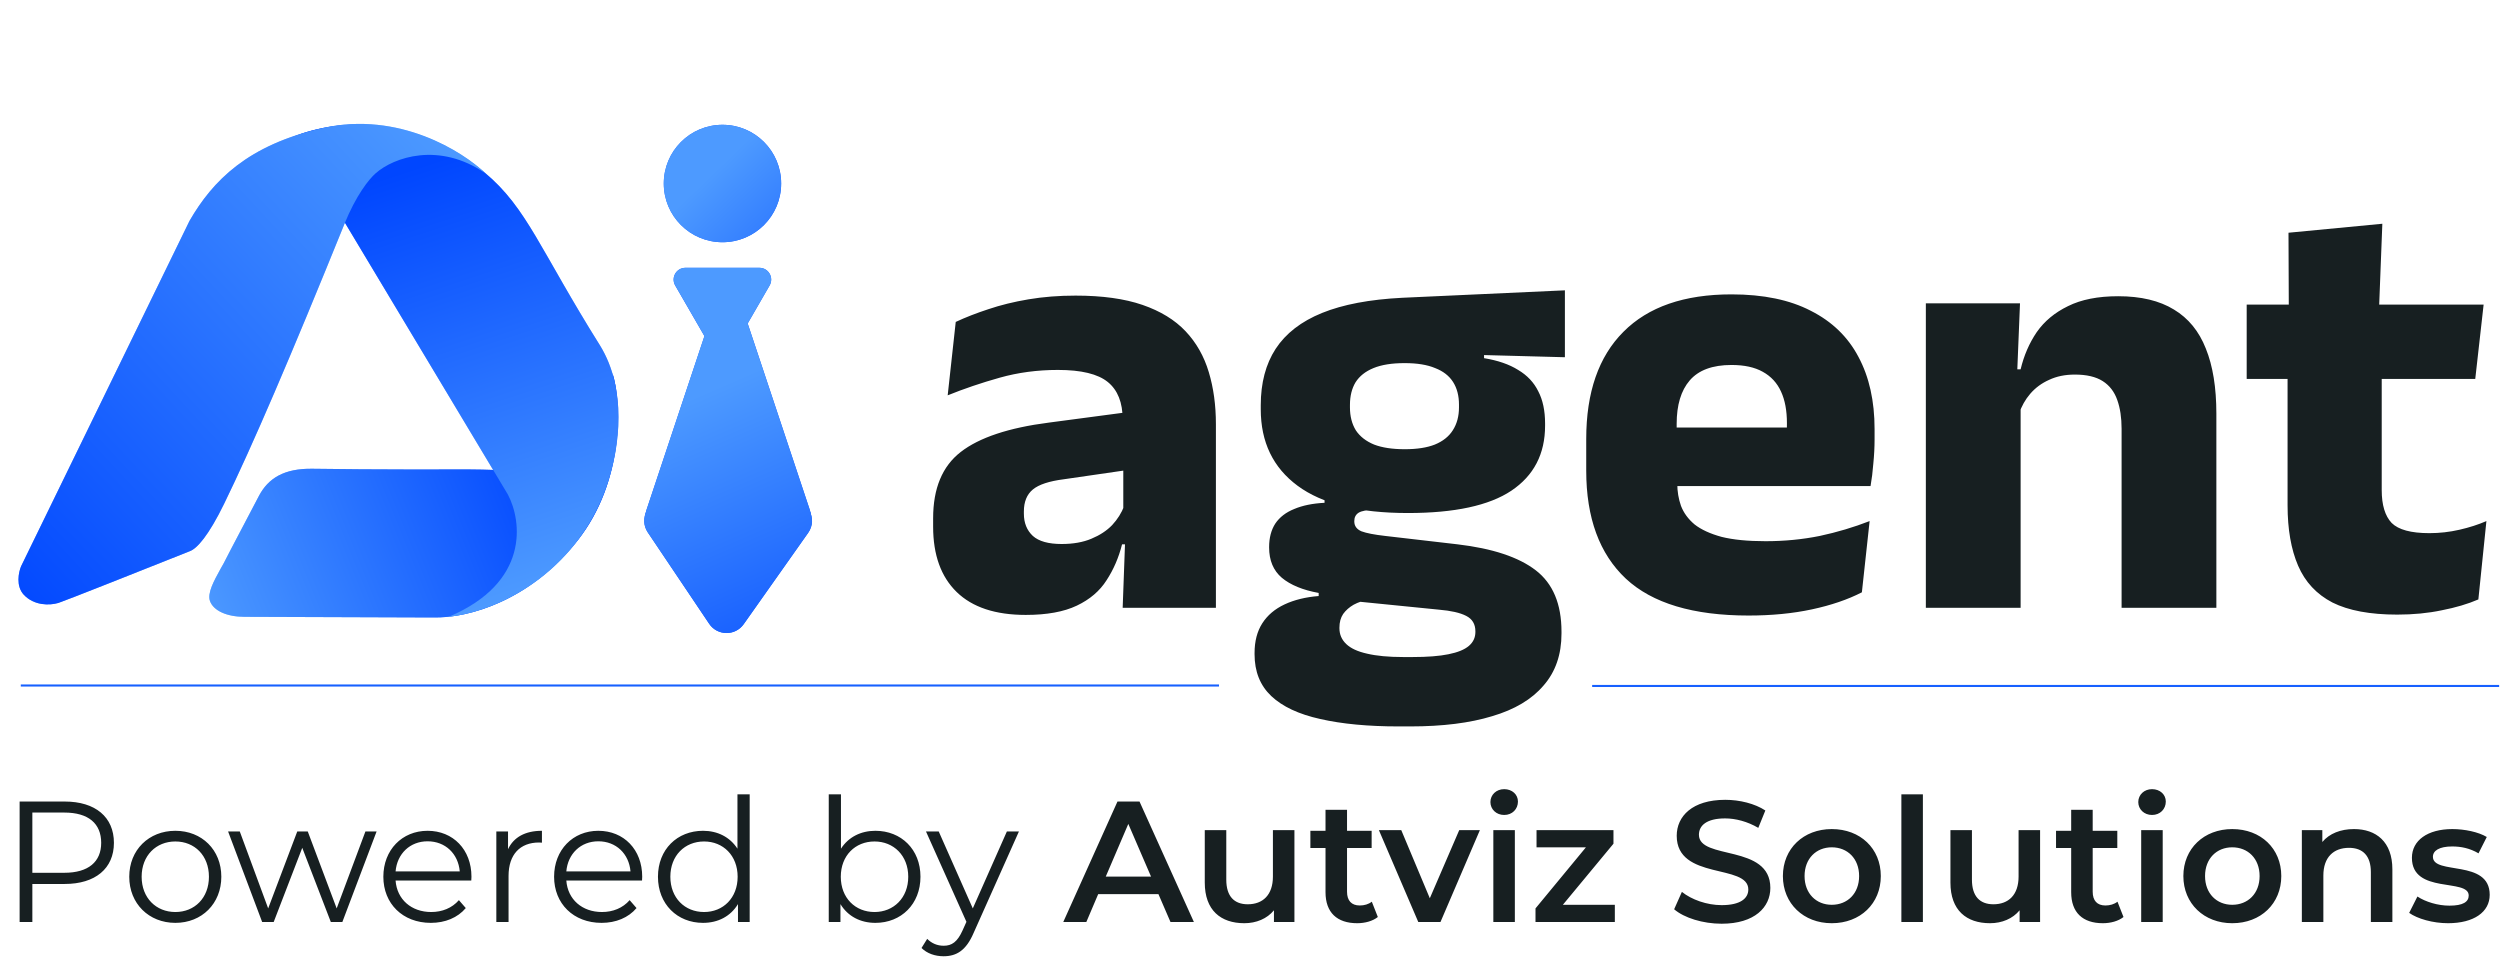
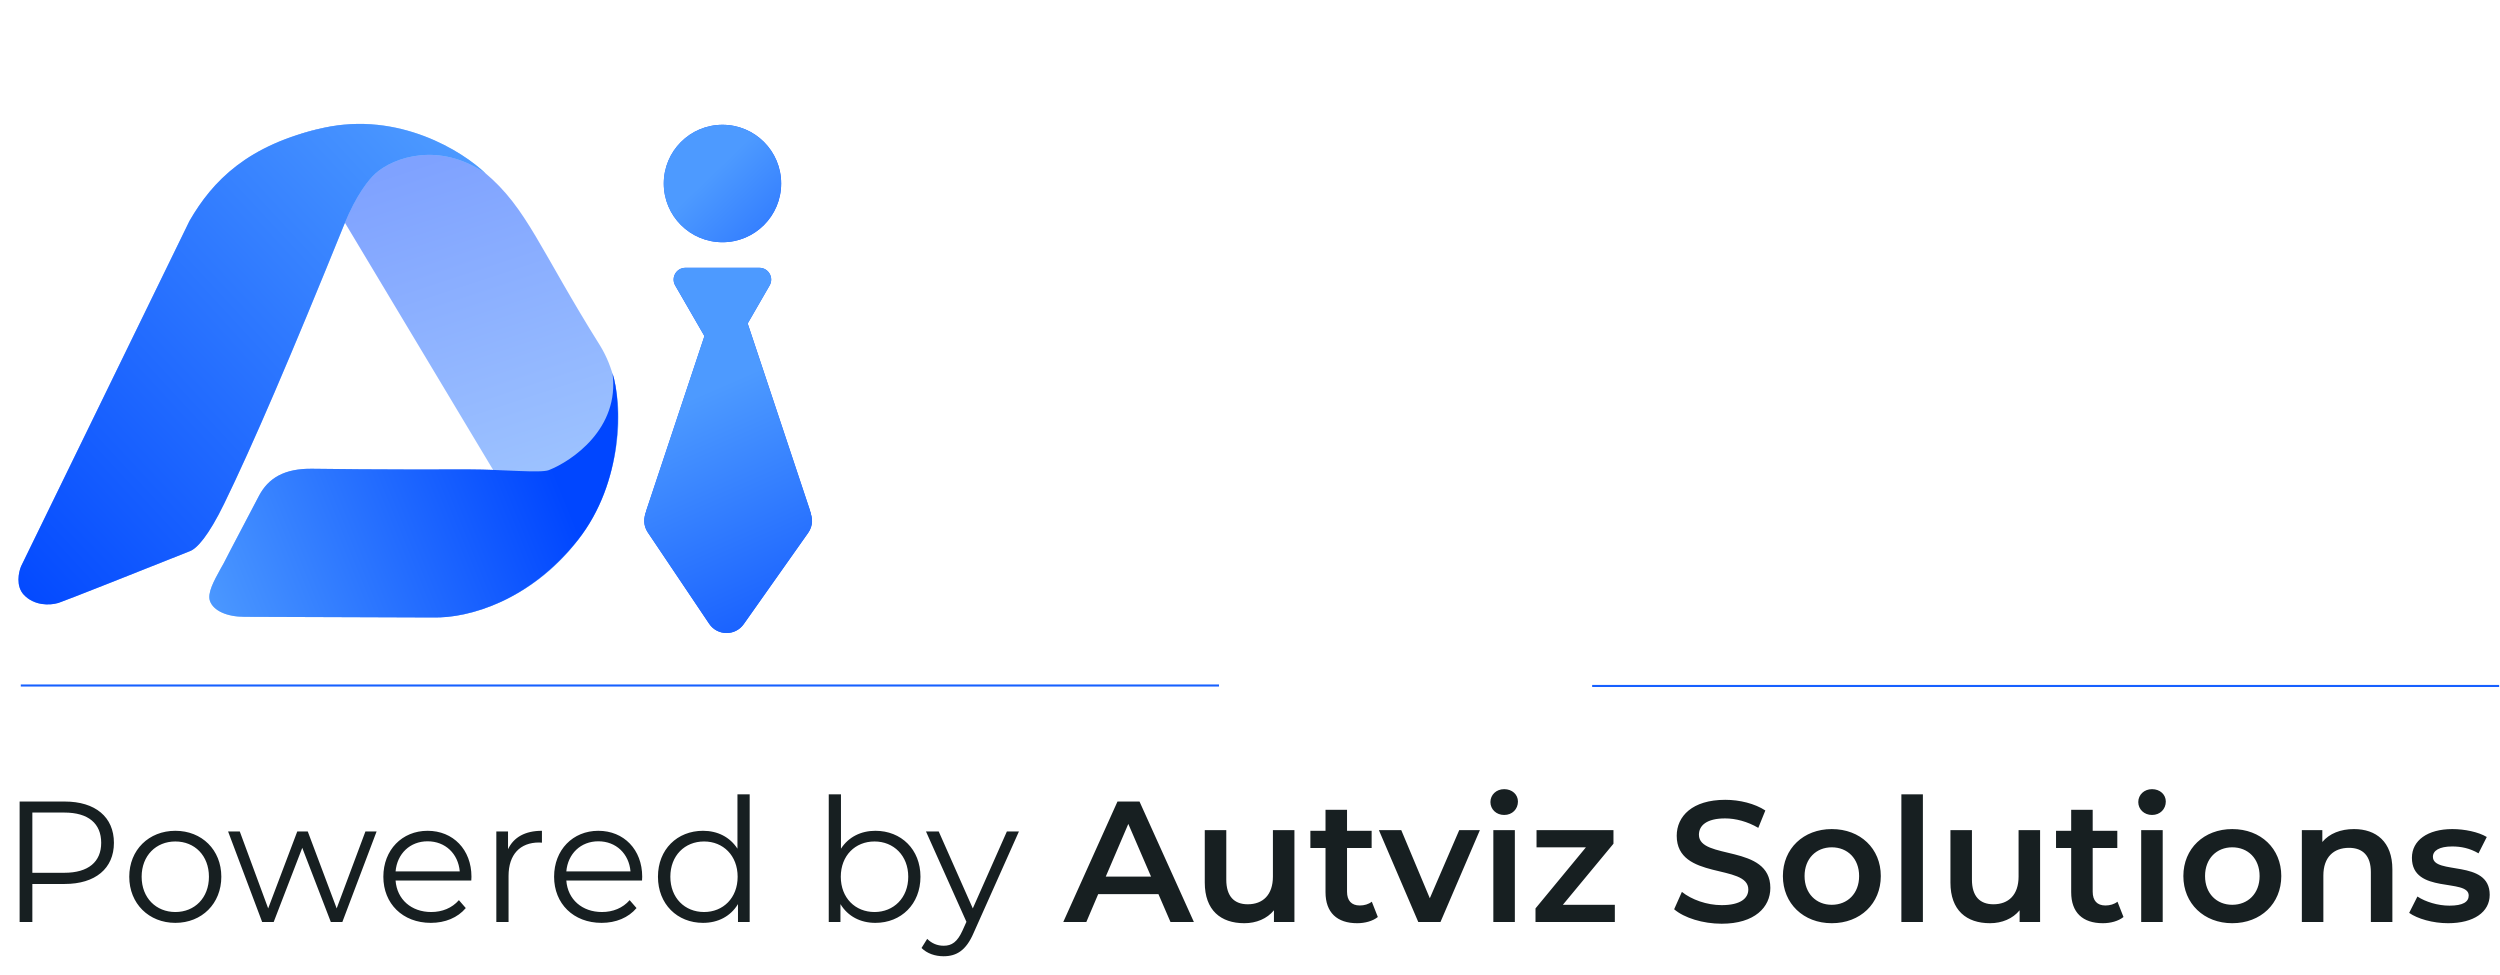
<svg xmlns="http://www.w3.org/2000/svg" width="218" height="85" viewBox="0 0 218 85" fill="none">
  <g opacity="0.5" filter="url(#filter0_f_5694_985)">
    <path d="M21.317 53.786L37.776 53.846C40.914 53.905 46.204 52.387 50.388 47.096C54.414 42.004 54.236 35.136 53.407 32.53C54.069 37.38 49.85 40.21 47.859 40.994C47.147 41.274 43.744 40.934 40.991 40.934C38.742 40.934 32.789 40.958 27.255 40.875C24.768 40.838 23.388 41.704 22.578 43.244C20.073 48.001 19.583 48.957 19.509 49.111C19.489 49.142 19.424 49.257 19.244 49.582L19.215 49.636C18.654 50.653 18.061 51.726 18.311 52.415C18.616 53.253 19.777 53.786 21.317 53.786Z" fill="url(#paint0_linear_5694_985)" />
    <path d="M44.288 43.124L25.578 11.921C29.545 10.322 36.176 9.967 42.275 15.059C45.962 18.138 47.071 21.75 52.34 30.157C54.649 33.947 54.085 38.888 52.932 42.295C50.566 49.287 44.288 53.189 39.137 53.781C46.194 50.797 45.511 45.433 44.288 43.124Z" fill="url(#paint1_linear_5694_985)" />
    <g filter="url(#filter1_d_5694_985)">
      <path d="M1.839 49.377L16.523 19.265C18.536 15.772 21.603 12.622 28.187 11.154C34.771 9.685 40.364 13.206 42.337 15.121C38.311 12.338 34.344 13.7 32.746 15.121C32.173 15.629 31.055 17.01 30.021 19.561C25.344 31.107 21.97 38.957 19.542 43.93C18.192 46.697 17.174 47.858 16.523 48.075C12.911 49.516 5.569 52.433 5.095 52.575C4.306 52.812 2.964 52.812 2.076 51.864C1.365 51.106 1.622 49.891 1.839 49.377Z" fill="url(#paint2_linear_5694_985)" />
    </g>
  </g>
  <path d="M21.317 53.786L37.776 53.846C40.914 53.905 46.204 52.387 50.388 47.096C54.414 42.004 54.236 35.136 53.407 32.53C54.069 37.38 49.85 40.21 47.859 40.994C47.147 41.274 43.744 40.934 40.991 40.934C38.742 40.934 32.789 40.958 27.255 40.875C24.768 40.838 23.388 41.704 22.578 43.244C20.073 48.001 19.583 48.957 19.509 49.111C19.489 49.142 19.424 49.257 19.244 49.582L19.215 49.636C18.654 50.653 18.061 51.726 18.311 52.415C18.616 53.253 19.777 53.786 21.317 53.786Z" fill="url(#paint3_linear_5694_985)" />
-   <path d="M44.288 43.124L25.578 11.921C29.545 10.322 36.176 9.967 42.275 15.059C45.962 18.138 47.071 21.75 52.34 30.157C54.649 33.947 54.085 38.888 52.932 42.295C50.566 49.287 44.288 53.189 39.137 53.781C46.194 50.797 45.511 45.433 44.288 43.124Z" fill="url(#paint4_linear_5694_985)" />
  <g filter="url(#filter2_d_5694_985)">
    <path d="M1.839 49.377L16.523 19.265C18.536 15.772 21.603 12.622 28.187 11.154C34.771 9.685 40.364 13.206 42.337 15.121C38.311 12.338 34.344 13.7 32.746 15.121C32.173 15.629 31.055 17.01 30.021 19.561C25.344 31.107 21.97 38.957 19.542 43.93C18.192 46.697 17.174 47.858 16.523 48.075C12.911 49.516 5.569 52.433 5.095 52.575C4.306 52.812 2.964 52.812 2.076 51.864C1.365 51.106 1.622 49.891 1.839 49.377Z" fill="url(#paint5_linear_5694_985)" />
  </g>
  <g filter="url(#filter3_f_5694_985)">
    <path d="M63.883 30.483C63.488 31.167 62.499 31.167 62.104 30.483L58.877 24.894C58.482 24.209 58.976 23.353 59.767 23.353L66.22 23.353C67.011 23.353 67.505 24.209 67.109 24.894L63.883 30.483Z" fill="#1760FF" />
    <path d="M61.763 28.303C62.319 26.637 64.676 26.637 65.231 28.303L70.622 44.477C71.017 45.66 70.136 46.883 68.889 46.883H58.106C56.858 46.883 55.978 45.66 56.372 44.477L61.763 28.303Z" fill="#1760FF" />
    <path d="M61.842 54.391C62.556 55.454 64.114 55.472 64.852 54.426L70.474 46.462C71.329 45.251 70.463 43.58 68.981 43.58H58.008C56.545 43.58 55.675 45.213 56.491 46.427L61.842 54.391Z" fill="#1760FF" />
    <ellipse cx="63.002" cy="16.002" rx="5.119" ry="5.12" fill="#1760FF" />
  </g>
  <path d="M63.885 30.481C63.489 31.166 62.501 31.166 62.106 30.481L58.879 24.892C58.484 24.208 58.978 23.352 59.769 23.352L66.222 23.352C67.013 23.352 67.507 24.208 67.111 24.892L63.885 30.481Z" fill="url(#paint6_linear_5694_985)" />
  <path d="M61.757 28.305C62.312 26.639 64.669 26.639 65.225 28.305L70.616 44.479C71.01 45.663 70.129 46.885 68.882 46.885H58.099C56.852 46.885 55.971 45.663 56.365 44.479L61.757 28.305Z" fill="url(#paint7_linear_5694_985)" />
  <path d="M61.837 54.393C62.551 55.456 64.108 55.474 64.847 54.428L70.469 46.463C71.323 45.253 70.457 43.582 68.976 43.582H58.003C56.54 43.582 55.67 45.215 56.486 46.429L61.837 54.393Z" fill="url(#paint8_linear_5694_985)" />
  <ellipse cx="62.995" cy="16.002" rx="5.119" ry="5.12" fill="url(#paint9_linear_5694_985)" />
-   <path d="M97.897 53L98.14 46.356L97.951 45.951V37.66L97.897 36.58C97.897 35.103 97.465 34.014 96.601 33.312C95.737 32.609 94.287 32.258 92.253 32.258C90.47 32.258 88.778 32.483 87.175 32.934C85.573 33.384 84.061 33.897 82.638 34.473L83.34 28.072C84.187 27.676 85.132 27.307 86.176 26.965C87.239 26.605 88.409 26.317 89.687 26.101C90.966 25.885 92.334 25.777 93.792 25.777C96.115 25.777 98.059 26.047 99.626 26.587C101.192 27.127 102.444 27.892 103.38 28.883C104.316 29.873 104.991 31.061 105.405 32.447C105.819 33.816 106.027 35.328 106.027 36.985V53H97.897ZM89.444 53.621C86.797 53.621 84.79 52.955 83.421 51.623C82.053 50.29 81.369 48.391 81.369 45.924V45.195C81.369 42.584 82.17 40.658 83.772 39.415C85.393 38.155 87.959 37.3 91.47 36.85L98.6 35.904L99.086 40.874L92.766 41.792C91.488 41.954 90.587 42.251 90.065 42.683C89.543 43.115 89.282 43.755 89.282 44.601V44.79C89.282 45.6 89.543 46.248 90.065 46.734C90.587 47.202 91.425 47.437 92.577 47.437C93.585 47.437 94.449 47.283 95.17 46.977C95.908 46.671 96.511 46.275 96.979 45.789C97.447 45.285 97.798 44.727 98.032 44.115L99.194 47.464H97.843C97.555 48.616 97.105 49.66 96.493 50.596C95.899 51.533 95.035 52.271 93.9 52.811C92.766 53.351 91.281 53.621 89.444 53.621ZM122.766 44.736C118.499 44.736 115.294 43.944 113.152 42.359C111.009 40.775 109.938 38.551 109.938 35.688V35.337C109.938 33.393 110.37 31.754 111.234 30.422C112.117 29.072 113.467 28.027 115.285 27.289C117.104 26.551 119.436 26.11 122.28 25.966L136.459 25.317V31.151L129.41 30.962V31.232C130.617 31.43 131.607 31.772 132.381 32.258C133.173 32.727 133.758 33.348 134.137 34.122C134.533 34.878 134.731 35.814 134.731 36.931V37.12C134.731 39.586 133.749 41.477 131.787 42.791C129.842 44.088 126.836 44.736 122.766 44.736ZM122.361 57.294H123.172C124.468 57.294 125.512 57.213 126.304 57.051C127.115 56.889 127.709 56.646 128.087 56.322C128.465 55.998 128.654 55.593 128.654 55.107V55.053C128.654 54.422 128.384 53.972 127.844 53.702C127.322 53.432 126.529 53.252 125.467 53.162L117.635 52.379L119.445 52.271C118.904 52.361 118.436 52.514 118.04 52.73C117.662 52.946 117.356 53.216 117.122 53.54C116.906 53.864 116.798 54.26 116.798 54.728V54.782C116.798 55.323 116.996 55.782 117.392 56.16C117.788 56.538 118.391 56.817 119.201 56.997C120.03 57.195 121.083 57.294 122.361 57.294ZM121.956 63.344C119.291 63.344 117.014 63.128 115.123 62.696C113.251 62.282 111.828 61.615 110.856 60.697C109.884 59.779 109.398 58.563 109.398 57.051V56.943C109.398 55.917 109.623 55.053 110.073 54.35C110.523 53.648 111.171 53.099 112.018 52.703C112.864 52.307 113.854 52.064 114.988 51.974V51.704C113.602 51.452 112.531 51.011 111.774 50.38C111.036 49.75 110.667 48.868 110.667 47.734V47.707C110.667 46.896 110.847 46.212 111.207 45.654C111.585 45.096 112.135 44.673 112.855 44.385C113.575 44.079 114.457 43.898 115.501 43.844V42.953L121.605 44.493L119.823 44.466C119.192 44.466 118.742 44.547 118.472 44.709C118.22 44.871 118.094 45.114 118.094 45.438V45.465C118.094 45.861 118.301 46.149 118.715 46.329C119.147 46.491 119.841 46.626 120.795 46.734L127.088 47.464C130.148 47.824 132.426 48.58 133.92 49.732C135.415 50.884 136.162 52.667 136.162 55.08V55.242C136.162 57.078 135.64 58.59 134.596 59.779C133.569 60.985 132.075 61.876 130.112 62.453C128.168 63.047 125.791 63.344 122.982 63.344H121.956ZM122.496 39.172C123.559 39.172 124.432 39.037 125.116 38.767C125.818 38.479 126.34 38.065 126.682 37.525C127.043 36.967 127.223 36.3 127.223 35.526V35.283C127.223 34.509 127.052 33.852 126.709 33.312C126.367 32.772 125.845 32.366 125.143 32.096C124.459 31.808 123.577 31.664 122.496 31.664H122.469C121.371 31.664 120.471 31.808 119.769 32.096C119.066 32.384 118.544 32.798 118.202 33.339C117.878 33.879 117.716 34.536 117.716 35.31V35.526C117.716 36.3 117.887 36.967 118.229 37.525C118.589 38.065 119.12 38.479 119.823 38.767C120.525 39.037 121.416 39.172 122.496 39.172ZM152.471 53.675C147.646 53.675 144.081 52.604 141.776 50.461C139.472 48.301 138.319 45.159 138.319 41.036V38.281C138.319 34.212 139.4 31.097 141.56 28.936C143.721 26.758 146.863 25.669 150.986 25.669C153.758 25.669 156.063 26.146 157.9 27.1C159.754 28.036 161.14 29.378 162.059 31.124C162.995 32.871 163.463 34.968 163.463 37.417V38.308C163.463 38.992 163.427 39.694 163.355 40.415C163.301 41.117 163.22 41.774 163.112 42.386H155.658C155.73 41.342 155.775 40.361 155.793 39.442C155.811 38.506 155.82 37.66 155.82 36.904C155.82 35.805 155.649 34.887 155.307 34.149C154.965 33.393 154.434 32.816 153.713 32.42C153.011 32.024 152.102 31.826 150.986 31.826C149.329 31.826 148.114 32.276 147.34 33.177C146.583 34.059 146.205 35.319 146.205 36.958V39.388L146.259 40.28V42.17C146.259 42.854 146.367 43.502 146.583 44.115C146.818 44.727 147.214 45.267 147.772 45.735C148.348 46.185 149.131 46.545 150.121 46.815C151.13 47.067 152.408 47.193 153.956 47.193C155.595 47.193 157.17 47.04 158.683 46.734C160.195 46.41 161.645 45.978 163.031 45.438L162.356 51.65C161.131 52.28 159.682 52.775 158.008 53.135C156.333 53.495 154.488 53.675 152.471 53.675ZM142.694 42.386V37.282H161.438V42.386H142.694ZM185.003 53V37.39C185.003 36.417 184.877 35.58 184.625 34.878C184.372 34.158 183.949 33.609 183.355 33.231C182.761 32.853 181.951 32.663 180.925 32.663C180.078 32.663 179.331 32.816 178.683 33.123C178.035 33.411 177.486 33.816 177.035 34.338C176.603 34.842 176.279 35.418 176.063 36.066L174.794 32.204H176.198C176.486 30.998 176.954 29.918 177.603 28.963C178.269 28.009 179.178 27.253 180.33 26.695C181.483 26.119 182.941 25.831 184.706 25.831C186.686 25.831 188.307 26.218 189.567 26.992C190.827 27.748 191.754 28.883 192.349 30.395C192.961 31.907 193.267 33.798 193.267 36.066V53H185.003ZM167.934 53V26.452H176.144L175.874 33.096L176.198 33.879V53H167.934ZM209.037 53.594C206.678 53.594 204.796 53.243 203.392 52.541C202.006 51.821 201.006 50.749 200.394 49.327C199.782 47.905 199.476 46.149 199.476 44.061V29.234H207.686V42.737C207.686 44.034 207.974 44.988 208.55 45.6C209.145 46.194 210.243 46.491 211.845 46.491C212.728 46.491 213.601 46.392 214.465 46.194C215.329 45.996 216.113 45.744 216.815 45.438L216.113 52.271C215.194 52.667 214.132 52.982 212.926 53.216C211.737 53.468 210.441 53.594 209.037 53.594ZM195.911 33.042V26.56H216.572L215.842 33.042H195.911ZM199.584 27.154L199.557 20.294L207.74 19.511L207.443 27.154H199.584Z" fill="#171F21" />
  <path d="M5.642 69.894C8.313 69.894 9.934 71.245 9.934 73.496C9.934 75.731 8.313 77.082 5.642 77.082H2.821V80.398H1.711V69.894H5.642ZM5.612 76.107C7.713 76.107 8.824 75.146 8.824 73.496C8.824 71.815 7.713 70.855 5.612 70.855H2.821V76.107H5.612ZM15.292 80.474C12.982 80.474 11.271 78.793 11.271 76.452C11.271 74.111 12.982 72.445 15.292 72.445C17.603 72.445 19.299 74.111 19.299 76.452C19.299 78.793 17.603 80.474 15.292 80.474ZM15.292 79.528C16.973 79.528 18.219 78.298 18.219 76.452C18.219 74.606 16.973 73.376 15.292 73.376C13.612 73.376 12.351 74.606 12.351 76.452C12.351 78.298 13.612 79.528 15.292 79.528ZM31.864 72.505H32.839L29.853 80.398H28.848L26.357 73.931L23.866 80.398H22.86L19.889 72.505H20.909L23.385 79.213L25.921 72.505H26.837L29.358 79.213L31.864 72.505ZM41.111 76.452C41.111 76.542 41.096 76.662 41.096 76.782H34.494C34.614 78.433 35.874 79.528 37.6 79.528C38.56 79.528 39.416 79.183 40.016 78.493L40.616 79.183C39.911 80.023 38.816 80.474 37.57 80.474C35.109 80.474 33.428 78.793 33.428 76.452C33.428 74.111 35.064 72.445 37.285 72.445C39.506 72.445 41.111 74.081 41.111 76.452ZM37.285 73.361C35.754 73.361 34.629 74.441 34.494 75.987H40.091C39.956 74.441 38.831 73.361 37.285 73.361ZM44.3 74.051C44.796 73 45.801 72.445 47.257 72.445V73.481C47.167 73.481 47.077 73.466 47.002 73.466C45.351 73.466 44.346 74.516 44.346 76.377V80.398H43.28V72.505H44.3V74.051ZM56 76.452C56 76.542 55.985 76.662 55.985 76.782H49.383C49.503 78.433 50.763 79.528 52.489 79.528C53.449 79.528 54.305 79.183 54.905 78.493L55.505 79.183C54.8 80.023 53.704 80.474 52.459 80.474C49.998 80.474 48.317 78.793 48.317 76.452C48.317 74.111 49.953 72.445 52.174 72.445C54.395 72.445 56 74.081 56 76.452ZM52.174 73.361C50.643 73.361 49.518 74.441 49.383 75.987H54.98C54.845 74.441 53.719 73.361 52.174 73.361ZM64.306 69.264H65.372V80.398H64.352V78.838C63.706 79.903 62.611 80.474 61.305 80.474C59.054 80.474 57.374 78.838 57.374 76.452C57.374 74.066 59.054 72.445 61.305 72.445C62.566 72.445 63.646 72.985 64.306 74.006V69.264ZM61.395 79.528C63.061 79.528 64.322 78.298 64.322 76.452C64.322 74.606 63.061 73.376 61.395 73.376C59.715 73.376 58.454 74.606 58.454 76.452C58.454 78.298 59.715 79.528 61.395 79.528ZM76.333 72.445C78.584 72.445 80.265 74.066 80.265 76.452C80.265 78.838 78.584 80.474 76.333 80.474C75.028 80.474 73.932 79.903 73.287 78.838V80.398H72.267V69.264H73.332V74.006C73.992 72.985 75.073 72.445 76.333 72.445ZM76.258 79.528C77.924 79.528 79.199 78.298 79.199 76.452C79.199 74.606 77.924 73.376 76.258 73.376C74.578 73.376 73.317 74.606 73.317 76.452C73.317 78.298 74.578 79.528 76.258 79.528ZM87.799 72.505H88.85L84.903 81.344C84.243 82.889 83.402 83.385 82.277 83.385C81.542 83.385 80.836 83.145 80.356 82.664L80.851 81.869C81.242 82.259 81.722 82.469 82.292 82.469C82.997 82.469 83.478 82.139 83.928 81.149L84.273 80.383L80.746 72.505H81.857L84.828 79.213L87.799 72.505ZM102.066 80.398L101.015 77.967H95.763L94.728 80.398H92.717L97.444 69.894H99.365L104.107 80.398H102.066ZM96.423 76.437H100.37L98.389 71.845L96.423 76.437ZM110.998 72.385H112.874V80.398H111.088V79.378C110.488 80.113 109.543 80.504 108.507 80.504C106.451 80.504 105.056 79.378 105.056 76.962V72.385H106.932V76.707C106.932 78.162 107.622 78.853 108.807 78.853C110.113 78.853 110.998 78.043 110.998 76.437V72.385ZM119.622 78.628L120.147 79.963C119.697 80.323 119.022 80.504 118.346 80.504C116.591 80.504 115.585 79.573 115.585 77.802V73.946H114.265V72.445H115.585V70.614H117.461V72.445H119.607V73.946H117.461V77.757C117.461 78.538 117.851 78.958 118.571 78.958C118.961 78.958 119.337 78.853 119.622 78.628ZM127.246 72.385H129.047L125.61 80.398H123.674L120.238 72.385H122.189L124.68 78.328L127.246 72.385ZM131.164 71.065C130.474 71.065 129.964 70.569 129.964 69.939C129.964 69.309 130.474 68.814 131.164 68.814C131.855 68.814 132.365 69.279 132.365 69.894C132.365 70.554 131.87 71.065 131.164 71.065ZM130.219 80.398V72.385H132.095V80.398H130.219ZM136.282 78.898H140.814V80.398H133.896V79.213L138.293 73.886H133.986V72.385H140.694V73.571L136.282 78.898ZM150.127 80.549C148.491 80.549 146.856 80.038 145.985 79.288L146.661 77.772C147.501 78.448 148.836 78.928 150.127 78.928C151.763 78.928 152.453 78.343 152.453 77.562C152.453 75.296 146.21 76.782 146.21 72.88C146.21 71.185 147.561 69.744 150.442 69.744C151.703 69.744 153.023 70.074 153.938 70.674L153.323 72.19C152.378 71.635 151.342 71.365 150.427 71.365C148.806 71.365 148.146 71.995 148.146 72.79C148.146 75.026 154.374 73.571 154.374 77.427C154.374 79.108 153.008 80.549 150.127 80.549ZM159.729 80.504C157.268 80.504 155.468 78.793 155.468 76.392C155.468 73.991 157.268 72.295 159.729 72.295C162.22 72.295 164.006 73.991 164.006 76.392C164.006 78.793 162.22 80.504 159.729 80.504ZM159.729 78.898C161.095 78.898 162.115 77.922 162.115 76.392C162.115 74.861 161.095 73.886 159.729 73.886C158.379 73.886 157.358 74.861 157.358 76.392C157.358 77.922 158.379 78.898 159.729 78.898ZM165.8 80.398V69.264H167.676V80.398H165.8ZM176.02 72.385H177.896V80.398H176.11V79.378C175.51 80.113 174.564 80.504 173.529 80.504C171.473 80.504 170.078 79.378 170.078 76.962V72.385H171.953V76.707C171.953 78.162 172.644 78.853 173.829 78.853C175.135 78.853 176.02 78.043 176.02 76.437V72.385ZM184.644 78.628L185.169 79.963C184.719 80.323 184.043 80.504 183.368 80.504C181.612 80.504 180.607 79.573 180.607 77.802V73.946H179.286V72.445H180.607V70.614H182.483V72.445H184.629V73.946H182.483V77.757C182.483 78.538 182.873 78.958 183.593 78.958C183.983 78.958 184.358 78.853 184.644 78.628ZM187.657 71.065C186.967 71.065 186.457 70.569 186.457 69.939C186.457 69.309 186.967 68.814 187.657 68.814C188.347 68.814 188.858 69.279 188.858 69.894C188.858 70.554 188.362 71.065 187.657 71.065ZM186.712 80.398V72.385H188.588V80.398H186.712ZM194.651 80.504C192.19 80.504 190.389 78.793 190.389 76.392C190.389 73.991 192.19 72.295 194.651 72.295C197.142 72.295 198.928 73.991 198.928 76.392C198.928 78.793 197.142 80.504 194.651 80.504ZM194.651 78.898C196.017 78.898 197.037 77.922 197.037 76.392C197.037 74.861 196.017 73.886 194.651 73.886C193.3 73.886 192.28 74.861 192.28 76.392C192.28 77.922 193.3 78.898 194.651 78.898ZM205.268 72.295C207.189 72.295 208.615 73.391 208.615 75.807V80.398H206.739V76.047C206.739 74.621 206.034 73.931 204.833 73.931C203.498 73.931 202.597 74.741 202.597 76.347V80.398H200.721V72.385H202.507V73.421C203.122 72.685 204.098 72.295 205.268 72.295ZM213.47 80.504C212.135 80.504 210.799 80.113 210.079 79.603L210.799 78.177C211.504 78.643 212.585 78.973 213.59 78.973C214.776 78.973 215.271 78.643 215.271 78.088C215.271 76.557 210.319 77.998 210.319 74.801C210.319 73.285 211.685 72.295 213.845 72.295C214.911 72.295 216.126 72.55 216.847 72.985L216.126 74.411C215.361 73.961 214.596 73.811 213.83 73.811C212.69 73.811 212.15 74.186 212.15 74.711C212.15 76.332 217.102 74.891 217.102 78.028C217.102 79.528 215.721 80.504 213.47 80.504Z" fill="#171F21" />
  <line x1="138.836" y1="59.816" x2="217.926" y2="59.816" stroke="#1760FF" stroke-width="0.181" />
  <line x1="1.812" y1="59.776" x2="106.298" y2="59.776" stroke="#1760FF" stroke-width="0.181" />
  <defs>
    <filter id="filter0_f_5694_985" x="0.709" y="9.904" width="54.129" height="44.84" filterUnits="userSpaceOnUse" color-interpolation-filters="sRGB">
      <feGaussianBlur stdDeviation="0.45" />
    </filter>
    <filter id="filter1_d_5694_985" x="1.136" y="10.805" width="41.674" height="42.846" filterUnits="userSpaceOnUse" color-interpolation-filters="sRGB">
      <feGaussianBlur stdDeviation="0.237" />
    </filter>
    <filter id="filter2_d_5694_985" x="1.136" y="10.805" width="41.674" height="42.846" filterUnits="userSpaceOnUse" color-interpolation-filters="sRGB">
      <feGaussianBlur stdDeviation="0.237" />
    </filter>
    <filter id="filter3_f_5694_985" x="55.519" y="10.222" width="15.954" height="45.642" filterUnits="userSpaceOnUse" color-interpolation-filters="sRGB">
      <feGaussianBlur stdDeviation="0.33" />
    </filter>
    <linearGradient id="paint0_linear_5694_985" x1="17.705" y1="53.727" x2="53.644" y2="39.28" gradientUnits="userSpaceOnUse">
      <stop stop-color="#4D9AFF" />
      <stop offset="0.856" stop-color="#0046FF" />
    </linearGradient>
    <linearGradient id="paint1_linear_5694_985" x1="25.637" y1="10.914" x2="39.757" y2="53.781" gradientUnits="userSpaceOnUse">
      <stop offset="0.15" stop-color="#0046FF" />
      <stop offset="1" stop-color="#4D9AFF" />
    </linearGradient>
    <linearGradient id="paint2_linear_5694_985" x1="42.336" y1="15.061" x2="0.417" y2="53.902" gradientUnits="userSpaceOnUse">
      <stop stop-color="#4D9AFF" />
      <stop offset="1" stop-color="#0046FF" />
    </linearGradient>
    <linearGradient id="paint3_linear_5694_985" x1="17.705" y1="53.727" x2="53.644" y2="39.28" gradientUnits="userSpaceOnUse">
      <stop stop-color="#4D9AFF" />
      <stop offset="0.856" stop-color="#0046FF" />
    </linearGradient>
    <linearGradient id="paint4_linear_5694_985" x1="25.637" y1="10.914" x2="39.757" y2="53.781" gradientUnits="userSpaceOnUse">
      <stop offset="0.15" stop-color="#0046FF" />
      <stop offset="1" stop-color="#4D9AFF" />
    </linearGradient>
    <linearGradient id="paint5_linear_5694_985" x1="42.336" y1="15.061" x2="0.417" y2="53.902" gradientUnits="userSpaceOnUse">
      <stop stop-color="#4D9AFF" />
      <stop offset="1" stop-color="#0046FF" />
    </linearGradient>
    <linearGradient id="paint6_linear_5694_985" x1="57.863" y1="23.218" x2="79.087" y2="71.833" gradientUnits="userSpaceOnUse">
      <stop offset="0.217" stop-color="#4D9AFF" />
      <stop offset="0.797" stop-color="#0046FF" />
    </linearGradient>
    <linearGradient id="paint7_linear_5694_985" x1="57.863" y1="23.218" x2="79.087" y2="71.833" gradientUnits="userSpaceOnUse">
      <stop offset="0.217" stop-color="#4D9AFF" />
      <stop offset="0.797" stop-color="#0046FF" />
    </linearGradient>
    <linearGradient id="paint8_linear_5694_985" x1="57.863" y1="23.218" x2="79.087" y2="71.833" gradientUnits="userSpaceOnUse">
      <stop offset="0.217" stop-color="#4D9AFF" />
      <stop offset="0.797" stop-color="#0046FF" />
    </linearGradient>
    <linearGradient id="paint9_linear_5694_985" x1="58.043" y1="10.883" x2="76.546" y2="30.111" gradientUnits="userSpaceOnUse">
      <stop offset="0.22" stop-color="#4D9AFF" />
      <stop offset="1" stop-color="#0046FF" />
    </linearGradient>
  </defs>
</svg>